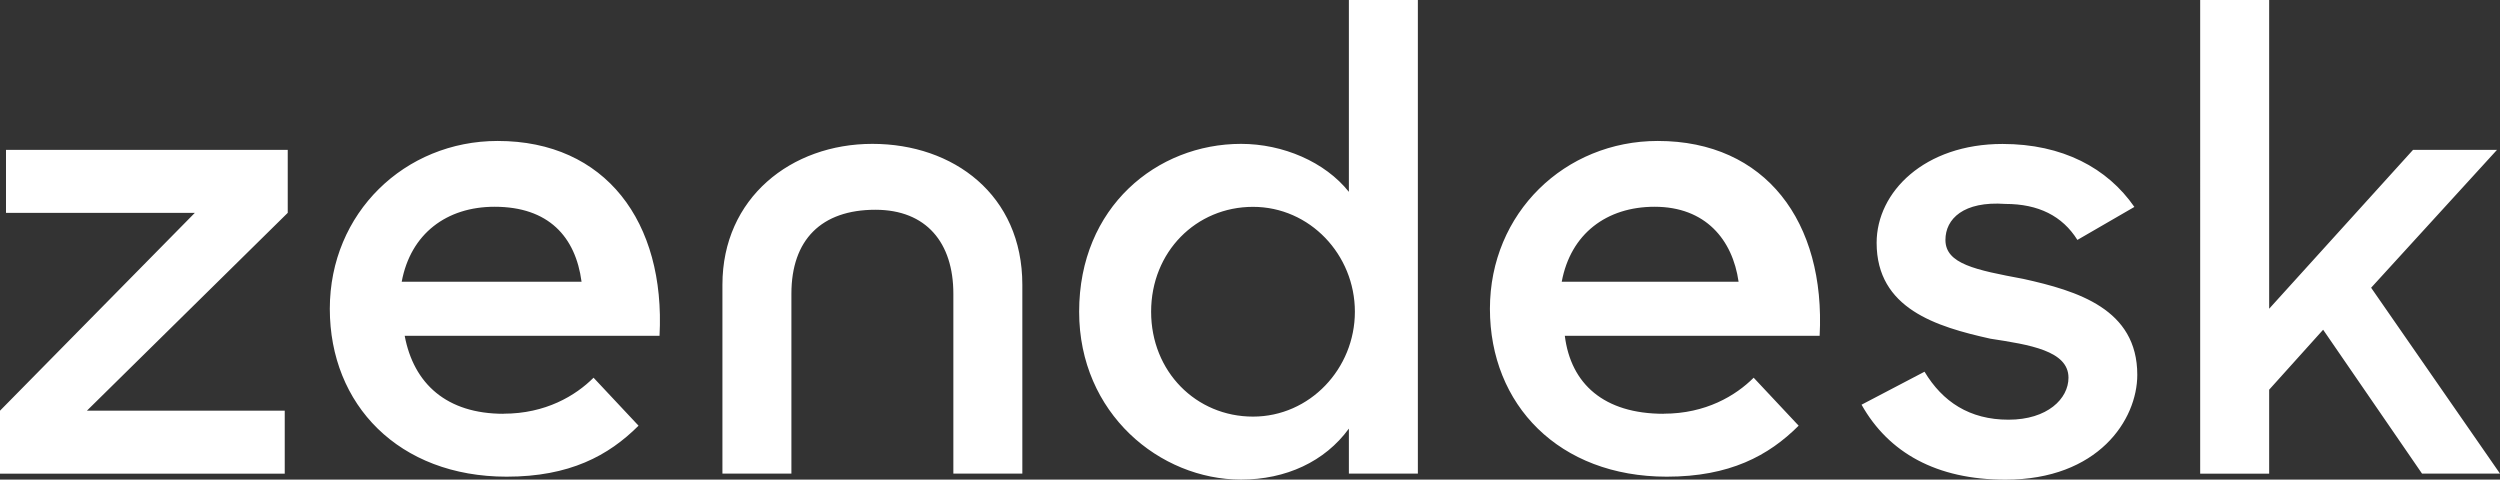
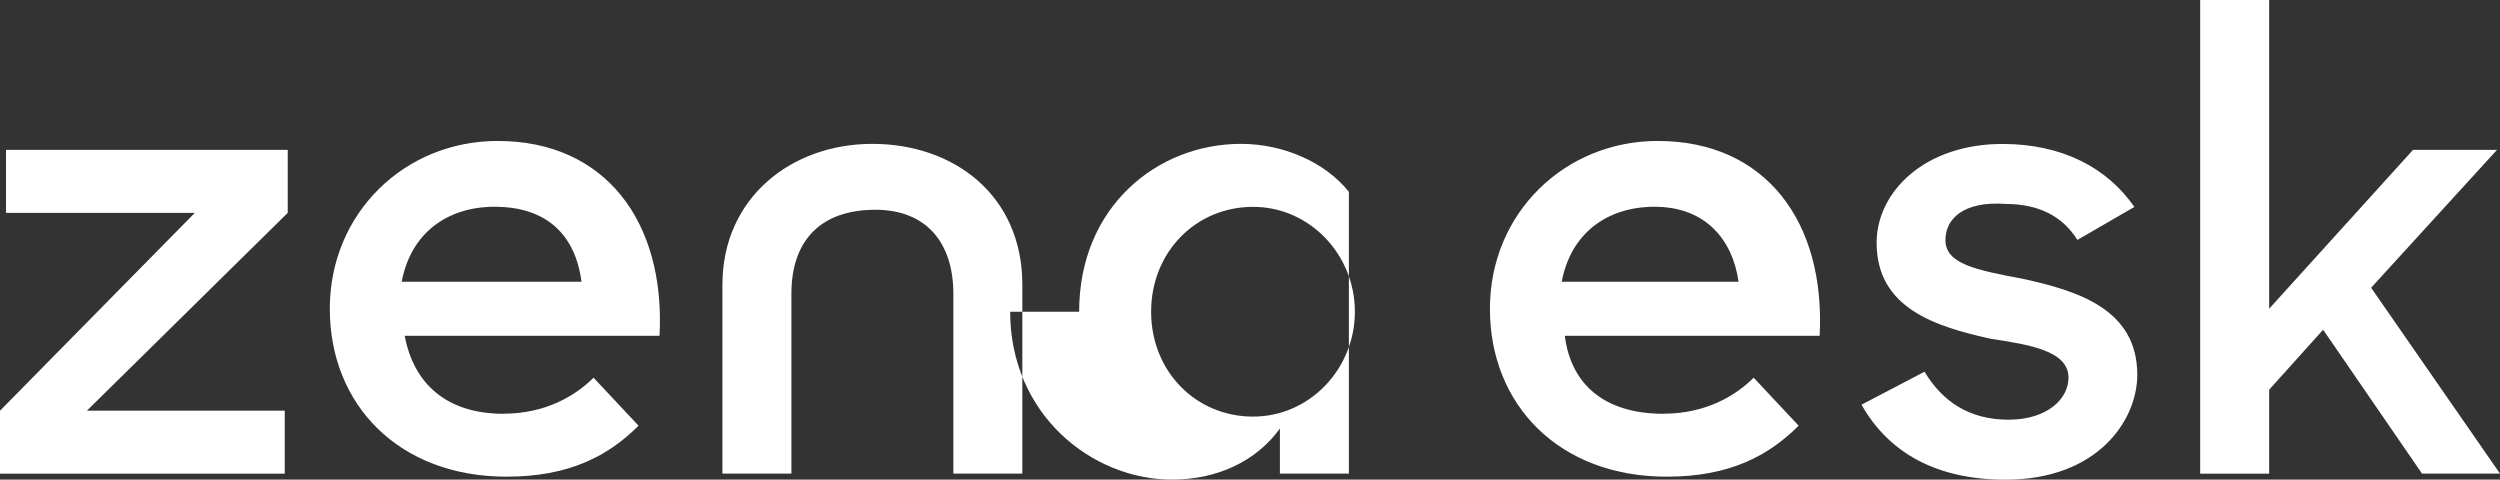
<svg xmlns="http://www.w3.org/2000/svg" id="Ebene_2" data-name="Ebene 2" viewBox="0 0 283.42 54.37">
  <rect x="0" y="0" width="283.42" height="54.37" fill="#333333" stroke="none" />
  <defs>
    <style>
      .cls-1 {
        fill: #fff;
        stroke-width: 0px;
      }
    </style>
  </defs>
  <g id="Ebene_1-2" data-name="Ebene 1">
-     <path class="cls-1" d="M197.1,31.94c-.68-4.76-3.74-8.5-9.52-8.5-5.44,0-9.52,3.06-10.53,8.5,0,0,20.05,0,20.05,0ZM188.61,46.9c4.76,0,8.16-2.04,10.2-4.08l5.1,5.44c-3.4,3.4-7.82,5.78-14.95,5.78-12.23,0-20.05-8.16-20.05-19.03s8.5-19.03,19.03-19.03c12.23,0,19.03,9.18,18.35,22.09h-28.89c.68,5.44,4.42,8.84,11.21,8.84ZM0,46.56l22.09-22.43H.68v-7.14h31.94v7.14l-22.77,22.43h22.43v7.14H0s0-7.14,0-7.14ZM65.93,31.94c-.68-5.1-3.74-8.5-9.86-8.5-5.44,0-9.52,3.06-10.53,8.5h20.39ZM57.09,46.9c4.76,0,8.16-2.04,10.2-4.08l5.1,5.44c-3.4,3.4-7.82,5.78-14.95,5.78-12.23,0-20.05-8.16-20.05-19.03s8.5-19.03,19.03-19.03c12.23,0,19.03,9.18,18.35,22.09h-28.89c1.02,5.44,4.76,8.84,11.21,8.84ZM153.6,35.34c0-6.46-5.1-11.89-11.55-11.89s-11.55,5.1-11.55,11.89,5.1,11.89,11.55,11.89,11.55-5.44,11.55-11.89ZM122.34,35.34c0-11.89,8.84-19.03,18.35-19.03,4.76,0,9.52,2.04,12.23,5.44V0h7.82v53.69h-7.82v-5.1c-2.72,3.74-7.14,5.78-12.23,5.78-9.18,0-18.35-7.48-18.35-19.03ZM211.04,45.88l7.14-3.74c2.04,3.4,5.1,5.44,9.52,5.44s6.8-2.38,6.8-4.76c0-3.06-4.42-3.74-8.84-4.42-6.12-1.36-12.91-3.4-12.91-10.87,0-5.78,5.44-11.21,14.27-11.21,6.8,0,11.89,2.72,14.95,7.14l-6.46,3.74c-1.7-2.72-4.42-4.08-8.16-4.08-4.76-.34-6.8,1.7-6.8,4.08,0,2.72,3.4,3.4,8.84,4.42,6.12,1.36,12.91,3.4,12.91,10.87,0,5.1-4.42,11.89-14.95,11.89-7.82,0-13.25-3.06-16.31-8.5ZM263.37,37.38l-6.12,6.8v9.52h-7.82V0h7.82v35l16.31-18.01h9.52l-14.27,15.63,14.61,21.07h-8.84l-11.21-16.31ZM98.89,16.31c-9.18,0-16.99,6.12-16.99,15.97v21.41h7.82v-20.39c0-6.12,3.4-9.52,9.52-9.52,5.78,0,8.84,3.74,8.84,9.52v20.39h7.82v-21.41c0-10.2-7.82-15.97-16.99-15.97Z" />
+     <path class="cls-1" d="M197.1,31.94c-.68-4.76-3.74-8.5-9.52-8.5-5.44,0-9.52,3.06-10.53,8.5,0,0,20.05,0,20.05,0ZM188.61,46.9c4.76,0,8.16-2.04,10.2-4.08l5.1,5.44c-3.4,3.4-7.82,5.78-14.95,5.78-12.23,0-20.05-8.16-20.05-19.03s8.5-19.03,19.03-19.03c12.23,0,19.03,9.18,18.35,22.09h-28.89c.68,5.44,4.42,8.84,11.21,8.84ZM0,46.56l22.09-22.43H.68v-7.14h31.94v7.14l-22.77,22.43h22.43v7.14H0s0-7.14,0-7.14ZM65.93,31.94c-.68-5.1-3.74-8.5-9.86-8.5-5.44,0-9.52,3.06-10.53,8.5h20.39ZM57.09,46.9c4.76,0,8.16-2.04,10.2-4.08l5.1,5.44c-3.4,3.4-7.82,5.78-14.95,5.78-12.23,0-20.05-8.16-20.05-19.03s8.5-19.03,19.03-19.03c12.23,0,19.03,9.18,18.35,22.09h-28.89c1.02,5.44,4.76,8.84,11.21,8.84ZM153.6,35.34c0-6.46-5.1-11.89-11.55-11.89s-11.55,5.1-11.55,11.89,5.1,11.89,11.55,11.89,11.55-5.44,11.55-11.89ZM122.34,35.34c0-11.89,8.84-19.03,18.35-19.03,4.76,0,9.52,2.04,12.23,5.44V0v53.69h-7.82v-5.1c-2.72,3.74-7.14,5.78-12.23,5.78-9.18,0-18.35-7.48-18.35-19.03ZM211.04,45.88l7.14-3.74c2.04,3.4,5.1,5.44,9.52,5.44s6.8-2.38,6.8-4.76c0-3.06-4.42-3.74-8.84-4.42-6.12-1.36-12.91-3.4-12.91-10.87,0-5.78,5.44-11.21,14.27-11.21,6.8,0,11.89,2.72,14.95,7.14l-6.46,3.74c-1.7-2.72-4.42-4.08-8.16-4.08-4.76-.34-6.8,1.7-6.8,4.08,0,2.72,3.4,3.4,8.84,4.42,6.12,1.36,12.91,3.4,12.91,10.87,0,5.1-4.42,11.89-14.95,11.89-7.82,0-13.25-3.06-16.31-8.5ZM263.37,37.38l-6.12,6.8v9.52h-7.82V0h7.82v35l16.31-18.01h9.52l-14.27,15.63,14.61,21.07h-8.84l-11.21-16.31ZM98.89,16.31c-9.18,0-16.99,6.12-16.99,15.97v21.41h7.82v-20.39c0-6.12,3.4-9.52,9.52-9.52,5.78,0,8.84,3.74,8.84,9.52v20.39h7.82v-21.41c0-10.2-7.82-15.97-16.99-15.97Z" />
  </g>
</svg>